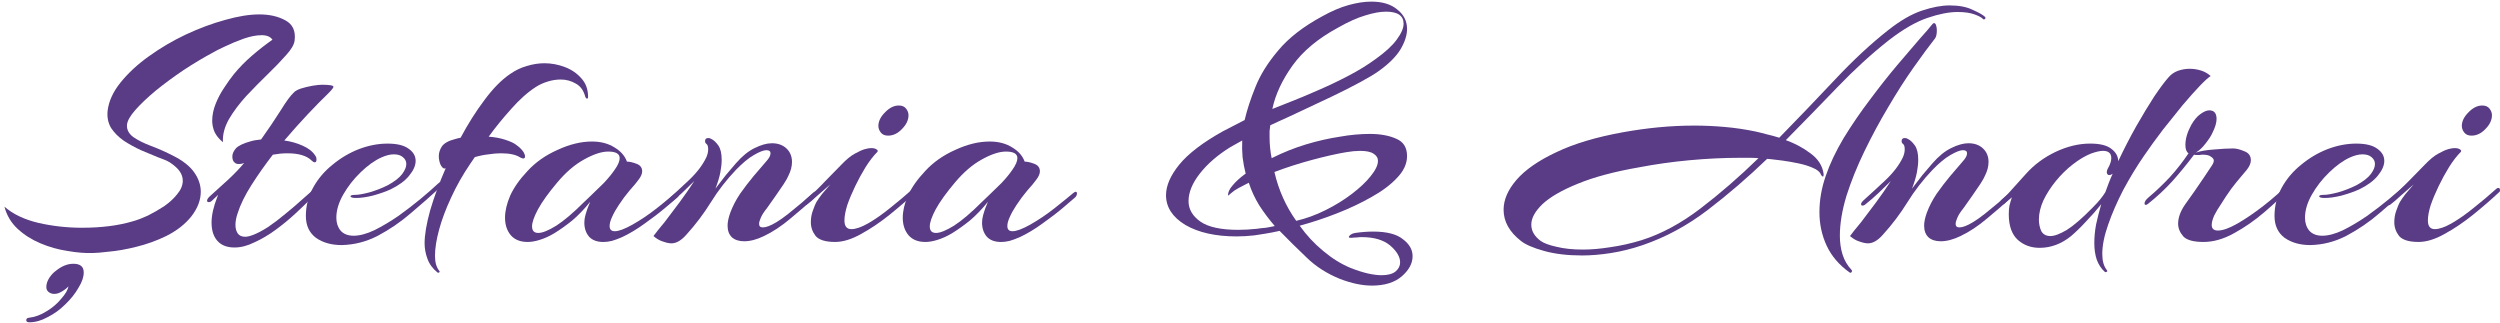
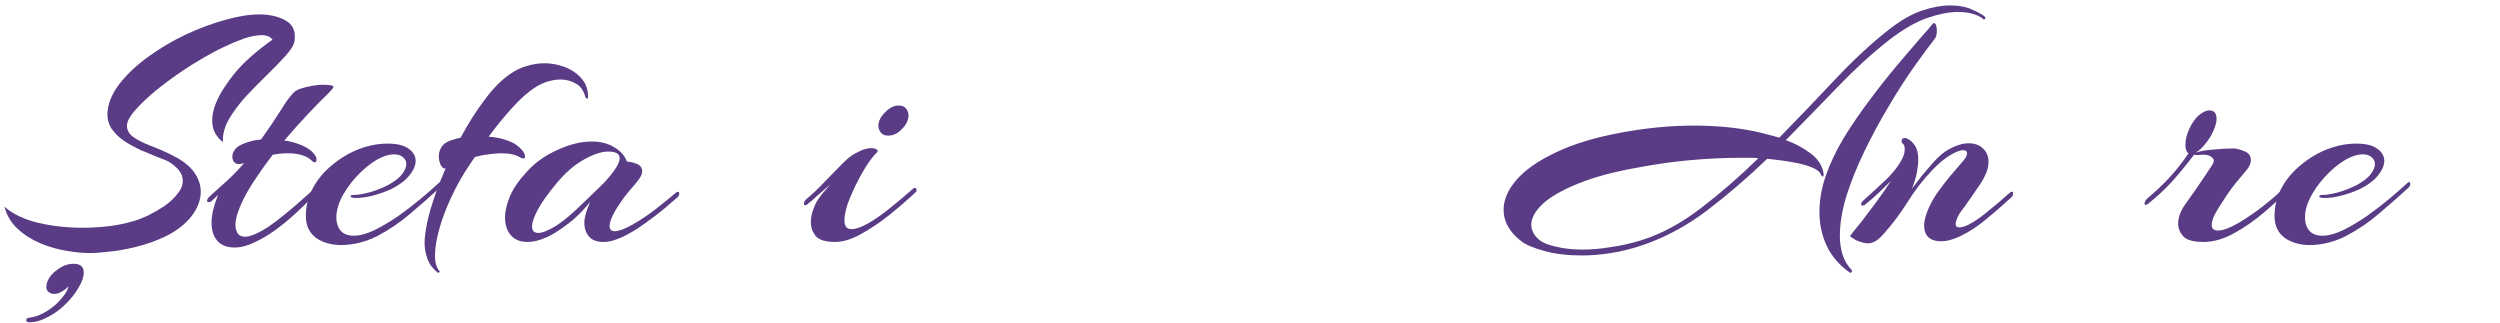
<svg xmlns="http://www.w3.org/2000/svg" fill="none" height="53" viewBox="0 0 410 53" width="410">
  <g fill="#593c85">
    <path d="m15.21 41.497c-1.25.038-2.631-.076-4.146-.341-1.515-.227-2.991-.644-4.43-1.25-1.439-.606-2.688-1.401-3.749-2.385-1.06-.984-1.78-2.196-2.158-3.635 1.363 1.212 3.218 2.102 5.566 2.669 2.348.53 4.733.795 7.156.795 3.218 0 6.02-.36 8.406-1.079.681-.189 1.477-.492 2.385-.909.909-.454 1.798-.966 2.669-1.534.871-.606 1.59-1.268 2.158-1.988.606-.719.909-1.458.909-2.215 0-.53-.17-1.041-.511-1.534s-.89-.985-1.647-1.477c-.454-.265-1.117-.549-1.988-.852-.833-.341-1.742-.72-2.726-1.136-.985-.454-1.912-.966-2.783-1.533-.871-.606-1.571-1.306-2.101-2.102-.492-.833-.682-1.78-.568-2.84.189-1.552.89-3.086 2.102-4.6 1.25-1.552 2.802-2.991 4.657-4.316 1.893-1.363 3.919-2.556 6.077-3.578 2.196-1.022 4.335-1.817 6.418-2.385 2.12-.606 3.995-.909 5.623-.909 1.666 0 3.086.322 4.26.966 1.212.644 1.723 1.742 1.533 3.294-.076.682-.549 1.496-1.42 2.442-.833.947-1.836 1.988-3.01 3.124s-2.348 2.329-3.521 3.578c-1.136 1.25-2.083 2.518-2.84 3.805-.719 1.287-1.041 2.537-.966 3.748-.606-.492-1.06-1.041-1.363-1.647-.265-.606-.398-1.231-.398-1.874 0-.909.189-1.836.568-2.783.379-.947.852-1.836 1.42-2.669.568-.871 1.098-1.609 1.59-2.215.871-1.06 1.855-2.064 2.953-3.01 1.098-.947 2.215-1.817 3.351-2.613-.341-.492-.928-.738-1.761-.738-.871 0-1.855.189-2.953.568-1.06.379-2.064.795-3.01 1.25-.909.416-1.552.738-1.931.966-1.628.871-3.275 1.855-4.941 2.953-1.628 1.098-3.143 2.215-4.544 3.351-1.363 1.136-2.48 2.196-3.351 3.181-.833.947-1.287 1.742-1.363 2.385-.076.795.265 1.477 1.022 2.045.757.53 1.742 1.022 2.953 1.477 1.212.454 2.404.985 3.578 1.59 1.59.795 2.745 1.704 3.465 2.726.719 1.022 1.079 2.083 1.079 3.18 0 1.363-.511 2.707-1.533 4.032-1.022 1.287-2.404 2.366-4.146 3.237-1.552.757-3.181 1.344-4.884 1.761-1.666.416-3.162.682-4.487.795-1.287.151-2.177.227-2.669.227zm-10.394 11.359c-.341 0-.511-.114-.511-.341s.133-.36.398-.398c1.022-.114 2.007-.473 2.953-1.079.947-.568 1.742-1.25 2.385-2.045.682-.757 1.079-1.439 1.193-2.045-.265.303-.625.587-1.079.852-.416.265-.833.398-1.25.398-.379 0-.7-.114-.966-.341-.227-.189-.341-.454-.341-.795 0-.492.17-1.003.511-1.534.341-.492.7-.871 1.079-1.136.947-.757 1.893-1.136 2.84-1.136 1.136 0 1.704.473 1.704 1.42 0 .757-.284 1.59-.852 2.499-.53.947-1.25 1.855-2.158 2.726-.871.871-1.836 1.571-2.897 2.101-1.022.568-2.026.852-3.01.852z" />
    <path d="m38.444 40.589c-1.212 0-2.139-.36-2.783-1.079-.644-.719-.966-1.723-.966-3.01 0-1.212.322-2.631.966-4.26l.114-.284-1.022.966c-.151.151-.322.227-.511.227s-.284-.076-.284-.227c0-.189.133-.416.398-.681.984-.871 1.988-1.78 3.01-2.726 1.06-.985 1.95-1.912 2.669-2.783-.265.114-.549.17-.852.17s-.53-.076-.682-.227c-.265-.189-.398-.53-.398-1.022 0-.416.189-.852.568-1.306.416-.454 1.25-.852 2.499-1.193.265-.076.53-.133.795-.17.303-.038.587-.076.852-.114 1.212-1.704 2.272-3.275 3.181-4.714.909-1.477 1.628-2.461 2.158-2.953.227-.265.625-.492 1.193-.682.606-.189 1.231-.341 1.874-.454.681-.114 1.212-.17 1.59-.17 1.25 0 1.874.114 1.874.341 0 .151-.284.511-.852 1.079-.947.909-2.063 2.045-3.351 3.408-1.25 1.325-2.537 2.764-3.862 4.316 1.098.151 2.101.435 3.01.852.947.416 1.628.947 2.045 1.59.151.189.227.416.227.681 0 .303-.095.454-.284.454-.151 0-.322-.095-.511-.284-.795-.795-2.12-1.193-3.976-1.193-.379 0-.776.019-1.193.057-.379.038-.776.095-1.193.17-1.287 1.666-2.461 3.332-3.521 4.998s-1.817 3.218-2.272 4.657c-.227.682-.341 1.306-.341 1.874 0 .568.133 1.041.398 1.42.265.341.663.511 1.193.511.341 0 .757-.095 1.25-.284.719-.265 1.552-.701 2.499-1.306.947-.644 1.893-1.363 2.84-2.158.985-.795 1.893-1.571 2.726-2.329.871-.757 1.59-1.401 2.158-1.931.568-.53.89-.833.966-.909.114-.114.208-.17.284-.17.151 0 .227.114.227.341 0 .265-.114.511-.341.738-.379.379-.966.947-1.761 1.704-.757.757-1.647 1.609-2.669 2.556-.985.909-2.045 1.78-3.181 2.613s-2.291 1.515-3.465 2.045c-1.136.568-2.234.852-3.294.852z" />
    <path d="m56.012 40.191c-1.666 0-3.067-.398-4.203-1.193-1.098-.833-1.647-2.026-1.647-3.578 0-1.666.398-3.218 1.193-4.657.795-1.439 1.855-2.688 3.181-3.748 1.325-1.098 2.764-1.95 4.316-2.556 1.59-.606 3.162-.909 4.714-.909s2.707.284 3.465.852c.757.53 1.136 1.193 1.136 1.988 0 .757-.36 1.571-1.079 2.442-.681.833-1.685 1.571-3.01 2.215-.833.379-1.798.72-2.897 1.022-1.06.265-1.988.398-2.783.398-.606 0-.909-.095-.909-.284 0-.151.265-.227.795-.227.492 0 1.25-.133 2.272-.398 1.06-.303 2.083-.701 3.067-1.193 1.098-.606 1.874-1.212 2.329-1.817.454-.606.682-1.155.682-1.647 0-.454-.189-.833-.568-1.136-.341-.303-.833-.454-1.477-.454-.606 0-1.287.17-2.045.511-1.098.492-2.234 1.306-3.408 2.442-1.136 1.098-2.083 2.31-2.84 3.635-.757 1.325-1.136 2.594-1.136 3.805 0 .833.227 1.534.682 2.101.492.568 1.212.852 2.158.852.985 0 2.12-.303 3.408-.909 1.287-.644 2.594-1.42 3.919-2.329 1.325-.947 2.556-1.893 3.692-2.84s2.045-1.742 2.726-2.385c.227-.227.398-.341.511-.341s.17.095.17.284c0 .265-.114.492-.341.682-1.439 1.325-3.01 2.707-4.714 4.146-1.666 1.439-3.465 2.669-5.396 3.692-1.893.984-3.881 1.496-5.963 1.533z" />
    <path d="m71.736 44.678c-.795-.644-1.344-1.401-1.647-2.272-.303-.833-.454-1.666-.454-2.499 0-1.401.303-3.2.909-5.396.644-2.196 1.496-4.506 2.556-6.929-.076.038-.151.057-.227.057-.189 0-.398-.208-.625-.625-.189-.454-.284-.928-.284-1.42 0-.53.17-1.06.511-1.59.379-.53 1.098-.928 2.158-1.193.227-.076.53-.151.909-.227 1.212-2.272 2.518-4.335 3.919-6.191 1.401-1.893 2.802-3.313 4.203-4.26.871-.606 1.78-1.041 2.726-1.306.985-.303 1.95-.454 2.897-.454 1.136 0 2.253.208 3.351.625 1.098.416 2.007 1.041 2.726 1.874.72.795 1.079 1.798 1.079 3.01v.057c0 .151-.057.227-.17.227s-.208-.095-.284-.284c-.265-1.022-.776-1.742-1.534-2.158-.757-.454-1.59-.682-2.499-.682-.719 0-1.439.114-2.158.341s-1.344.511-1.874.852c-1.363.871-2.726 2.083-4.089 3.635-1.363 1.514-2.594 3.029-3.692 4.544 1.022.076 1.931.246 2.726.511.833.265 1.439.549 1.817.852.53.379.928.776 1.193 1.193.151.265.227.492.227.682 0 .227-.095.341-.284.341-.114 0-.284-.057-.511-.17-.681-.454-1.742-.682-3.18-.682-.606 0-1.268.057-1.988.17-.719.076-1.477.227-2.272.454l-.738 1.079c-1.212 1.78-2.253 3.616-3.124 5.509-.871 1.855-1.534 3.616-1.988 5.282-.454 1.666-.682 3.105-.682 4.316 0 1.06.227 1.874.682 2.442.114.151.114.246 0 .284-.114.076-.208.076-.284 0z" />
    <path d="m86.517 39.68c-1.174 0-2.083-.36-2.726-1.079-.644-.757-.966-1.723-.966-2.897 0-1.098.284-2.31.852-3.635.606-1.325 1.552-2.669 2.84-4.032 1.325-1.439 2.972-2.594 4.941-3.465 1.969-.909 3.843-1.363 5.623-1.363 1.439 0 2.669.322 3.692.966 1.022.606 1.704 1.382 2.045 2.329.416 0 .927.114 1.533.341.644.227.966.644.966 1.25 0 .416-.209.89-.625 1.42-.265.379-.738.947-1.42 1.704-.644.757-1.25 1.571-1.817 2.442-.455.682-.815 1.325-1.08 1.931-.265.568-.397 1.06-.397 1.477 0 .568.284.852.852.852.643 0 1.609-.36 2.896-1.079 1.401-.795 2.745-1.704 4.033-2.726 1.287-1.022 2.291-1.836 3.01-2.442.189-.151.322-.227.398-.227.151 0 .227.095.227.284 0 .227-.095.435-.284.625-.341.303-1.004.871-1.988 1.704-.985.833-2.12 1.704-3.408 2.613-1.249.909-2.48 1.647-3.692 2.215-.605.265-1.173.473-1.703.625-.493.114-.947.17-1.363.17-1.022 0-1.798-.284-2.329-.852-.53-.606-.795-1.382-.795-2.329 0-.379.057-.776.17-1.193s.246-.833.398-1.25l.398-.966c-.985 1.212-1.969 2.234-2.953 3.067-.985.795-1.969 1.496-2.953 2.101-.833.492-1.628.852-2.385 1.079-.719.227-1.382.341-1.988.341zm1.761-1.477c.682 0 1.666-.398 2.953-1.193 1.287-.833 2.783-2.102 4.487-3.805.227-.227.644-.625 1.25-1.193.644-.606 1.325-1.268 2.045-1.988.719-.757 1.326-1.496 1.818-2.215.53-.757.795-1.382.795-1.874 0-.719-.625-1.079-1.874-1.079-1.098 0-2.423.435-3.976 1.306-1.515.833-2.972 2.083-4.373 3.748-1.439 1.704-2.499 3.181-3.181 4.43-.644 1.212-.966 2.139-.966 2.783 0 .719.341 1.079 1.022 1.079z" />
-     <path d="m110.121 39.907c-.379 0-.833-.095-1.363-.284-.53-.151-1.061-.454-1.591-.909.417-.568 1.023-1.325 1.818-2.272.757-.984 1.571-2.063 2.442-3.237s1.685-2.348 2.442-3.521c-.606.606-1.268 1.25-1.988 1.931-.719.682-1.438 1.306-2.158 1.874-.151.151-.322.227-.511.227-.151 0-.227-.076-.227-.227 0-.189.151-.416.454-.682 1.06-.947 2.234-2.026 3.521-3.237 1.326-1.25 2.291-2.518 2.897-3.805.189-.454.284-.871.284-1.25 0-.492-.095-.795-.284-.909-.151-.114-.227-.265-.227-.454 0-.341.17-.511.511-.511.189 0 .341.038.454.114.417.189.814.549 1.193 1.079s.568 1.325.568 2.385c0 .606-.076 1.306-.227 2.102-.152.757-.417 1.628-.795 2.613.568-.757 1.136-1.496 1.704-2.215.605-.719 1.154-1.363 1.647-1.931 1.022-1.174 2.044-2.007 3.067-2.499 1.06-.53 2.006-.795 2.839-.795.985 0 1.78.284 2.386.852.606.568.909 1.306.909 2.215 0 .719-.19 1.458-.568 2.215-.114.303-.379.776-.796 1.42-.416.606-.87 1.268-1.363 1.988-.492.719-.946 1.363-1.363 1.931-.492.606-.833 1.136-1.022 1.59-.189.416-.284.757-.284 1.022 0 .379.208.568.625.568.53 0 1.268-.284 2.215-.852.568-.341 1.211-.795 1.931-1.363.757-.606 1.495-1.212 2.215-1.817.757-.644 1.363-1.174 1.817-1.59.152-.151.284-.227.398-.227.151 0 .227.095.227.284 0 .227-.095.435-.284.625-1.136 1.06-2.461 2.215-3.976 3.465-1.476 1.25-2.934 2.215-4.373 2.897-1.174.568-2.253.852-3.237.852-.833 0-1.496-.208-1.988-.625-.492-.454-.738-1.098-.738-1.931 0-.606.151-1.325.454-2.158.379-1.022.909-2.045 1.59-3.067.72-1.022 1.458-1.988 2.215-2.897.795-.947 1.477-1.742 2.045-2.385.492-.53.738-.985.738-1.363 0-.341-.227-.511-.681-.511-.455 0-1.136.265-2.045.795-.871.492-1.855 1.306-2.953 2.442-1.553 1.628-2.916 3.389-4.09 5.282-1.173 1.893-2.518 3.673-4.032 5.339-.833.947-1.647 1.42-2.442 1.42z" />
    <path d="m145.644 22.244c-.53 0-.928-.17-1.193-.511-.265-.341-.397-.701-.397-1.079 0-.757.36-1.496 1.079-2.215.719-.757 1.477-1.136 2.272-1.136.53 0 .927.17 1.193.511.265.341.397.701.397 1.079 0 .795-.36 1.552-1.079 2.272-.682.719-1.439 1.079-2.272 1.079zm-8.69 17.436c-1.552 0-2.612-.322-3.18-.966-.53-.682-.795-1.439-.795-2.272 0-.681.113-1.325.34-1.931.228-.644.417-1.098.568-1.363.228-.379.531-.814.909-1.306.417-.492.871-1.022 1.363-1.59-.757.644-1.476 1.268-2.158 1.874-.644.606-1.174 1.06-1.59 1.363-.114.114-.227.17-.341.17-.151 0-.227-.095-.227-.284 0-.303.208-.606.625-.909.984-.833 1.931-1.742 2.839-2.726.947-.985 1.837-1.893 2.67-2.726.833-.871 1.571-1.477 2.215-1.817.681-.379 1.23-.625 1.647-.738.416-.114.757-.17 1.022-.17.417 0 .72.076.909.227.189.114.227.246.113.398-.643.644-1.287 1.477-1.931 2.499-.605.985-1.173 2.026-1.703 3.124-.531 1.098-.966 2.139-1.307 3.124-.303.985-.454 1.817-.454 2.499 0 .947.379 1.42 1.136 1.42.719 0 1.647-.322 2.783-.966 1.174-.681 2.385-1.534 3.635-2.556 1.287-1.022 2.48-2.026 3.578-3.01.151-.151.284-.227.397-.227.19 0 .284.095.284.284.038.189 0 .322-.113.398-1.25 1.174-2.67 2.404-4.26 3.692-1.552 1.25-3.124 2.31-4.714 3.181-1.552.871-2.972 1.306-4.26 1.306z" />
-     <path d="m151.743 39.68c-1.173 0-2.082-.36-2.726-1.079-.643-.757-.965-1.723-.965-2.897 0-1.098.284-2.31.852-3.635.605-1.325 1.552-2.669 2.839-4.032 1.326-1.439 2.973-2.594 4.942-3.465 1.969-.909 3.843-1.363 5.622-1.363 1.439 0 2.67.322 3.692.966 1.022.606 1.704 1.382 2.045 2.329.416 0 .927.114 1.533.341.644.227.966.644.966 1.25 0 .416-.208.89-.625 1.42-.265.379-.738.947-1.42 1.704-.644.757-1.249 1.571-1.817 2.442-.455.682-.814 1.325-1.079 1.931-.265.568-.398 1.06-.398 1.477 0 .568.284.852.852.852.644 0 1.609-.36 2.897-1.079 1.4-.795 2.745-1.704 4.032-2.726s2.291-1.836 3.01-2.442c.189-.151.322-.227.398-.227.151 0 .227.095.227.284 0 .227-.095.435-.284.625-.341.303-1.003.871-1.988 1.704-.984.833-2.12 1.704-3.408 2.613-1.249.909-2.48 1.647-3.691 2.215-.606.265-1.174.473-1.704.625-.492.114-.947.17-1.363.17-1.023 0-1.799-.284-2.329-.852-.53-.606-.795-1.382-.795-2.329 0-.379.057-.776.17-1.193.114-.416.246-.833.398-1.25l.397-.966c-.984 1.212-1.968 2.234-2.953 3.067-.984.795-1.969 1.496-2.953 2.101-.833.492-1.628.852-2.386 1.079-.719.227-1.382.341-1.988.341zm1.761-1.477c.682 0 1.666-.398 2.953-1.193 1.288-.833 2.783-2.102 4.487-3.805.228-.227.644-.625 1.25-1.193.644-.606 1.325-1.268 2.044-1.988.72-.757 1.326-1.496 1.818-2.215.53-.757.795-1.382.795-1.874 0-.719-.625-1.079-1.874-1.079-1.098 0-2.423.435-3.976 1.306-1.514.833-2.972 2.083-4.373 3.748-1.439 1.704-2.499 3.181-3.181 4.43-.643 1.212-.965 2.139-.965 2.783 0 .719.341 1.079 1.022 1.079z" />
-     <path d="m224.964 46.836c-1.553 0-3.276-.36-5.169-1.079-2.158-.871-3.994-2.045-5.509-3.521-1.515-1.439-2.991-2.897-4.43-4.373-.833.189-1.609.341-2.329.454-.681.114-1.287.208-1.817.284-1.022.114-1.988.17-2.897.17-3.445 0-6.247-.625-8.405-1.874-2.121-1.287-3.181-2.916-3.181-4.884 0-1.552.719-3.218 2.158-4.998 1.477-1.817 3.881-3.654 7.213-5.509l3.522-1.817c.378-1.628.965-3.427 1.76-5.396.795-2.007 2.045-4.014 3.749-6.02 1.704-2.045 4.089-3.9 7.156-5.566 1.552-.871 3.01-1.496 4.373-1.874 1.363-.379 2.613-.568 3.749-.568 1.817 0 3.237.435 4.259 1.306 1.061.833 1.591 1.893 1.591 3.181 0 1.022-.36 2.139-1.079 3.351-.72 1.174-1.894 2.348-3.522 3.521-.681.492-1.722 1.117-3.123 1.874s-2.935 1.534-4.601 2.329c-1.666.795-3.275 1.552-4.828 2.272-1.514.719-2.782 1.306-3.805 1.761-.984.454-1.476.682-1.476.682-.038.303-.076.625-.114.966v.966c0 1.174.114 2.329.341 3.465 1.893-.947 3.786-1.704 5.679-2.272 1.893-.568 3.73-.984 5.509-1.25.833-.151 1.666-.265 2.499-.341.833-.076 1.647-.114 2.443-.114 1.703 0 3.142.265 4.316.795 1.174.492 1.761 1.439 1.761 2.84 0 1.25-.549 2.442-1.647 3.578-1.06 1.136-2.48 2.196-4.26 3.18-1.742.985-3.635 1.874-5.68 2.669-2.044.795-4.051 1.458-6.02 1.988 1.136 1.59 2.423 2.972 3.862 4.146 1.439 1.212 2.935 2.139 4.487 2.783 1.06.416 2.007.72 2.84.909.871.189 1.609.284 2.215.284 1.06 0 1.836-.208 2.329-.625.492-.416.738-.909.738-1.477 0-.909-.549-1.836-1.647-2.783-1.098-.909-2.651-1.363-4.657-1.363-.265 0-.531.019-.796.057-.265 0-.549.019-.852.057h-.17c-.189 0-.284-.038-.284-.114 0-.114.095-.246.284-.398.227-.151.473-.246.738-.284.531-.076 1.042-.133 1.534-.17s.965-.057 1.42-.057c2.234 0 3.862.416 4.884 1.25 1.06.795 1.59 1.723 1.59 2.783 0 1.174-.586 2.272-1.76 3.294-1.174 1.022-2.821 1.534-4.941 1.534zm-16.301-28.966c.682-.265 1.685-.663 3.01-1.193 1.364-.53 2.859-1.155 4.487-1.874 1.666-.719 3.332-1.514 4.998-2.385s3.143-1.78 4.43-2.726c1.591-1.136 2.745-2.196 3.465-3.181.757-1.022 1.136-1.893 1.136-2.613 0-1.325-.966-1.988-2.897-1.988-.946 0-2.082.208-3.408.625-1.287.379-2.764 1.041-4.43 1.988-3.294 1.78-5.793 3.862-7.497 6.247-1.703 2.385-2.801 4.752-3.294 7.099zm-5.566 19.822c.947 0 1.95-.057 3.01-.17.493-.076.985-.133 1.477-.17.492-.076.985-.17 1.477-.284-.947-1.098-1.799-2.234-2.556-3.408-.719-1.174-1.287-2.404-1.704-3.692-.606.303-1.155.587-1.647.852-.492.265-.909.549-1.249.852-.19.151-.322.265-.398.341-.076.076-.114.076-.114 0 0-.492.247-1.022.739-1.59.492-.606 1.174-1.231 2.044-1.874l.114-.057c-.227-.909-.398-1.817-.511-2.726-.076-.909-.095-1.817-.057-2.726l-1.931 1.079c-2.082 1.287-3.748 2.726-4.998 4.316-1.249 1.59-1.874 3.105-1.874 4.544 0 1.325.643 2.442 1.931 3.351 1.287.909 3.37 1.363 6.247 1.363zm9.485-1.477c1.628-.379 3.238-.966 4.828-1.761 1.59-.795 3.029-1.685 4.316-2.669 1.288-.985 2.31-1.95 3.067-2.897.795-.984 1.193-1.817 1.193-2.499 0-.492-.246-.89-.738-1.193-.455-.303-1.193-.454-2.215-.454-.303 0-.663.019-1.08.057-.378.038-.795.095-1.249.17-1.552.265-3.389.682-5.509 1.25-2.121.568-4.184 1.231-6.191 1.988.682 2.953 1.874 5.623 3.578 8.008z" />
    <path d="m259.425 41.895c-2.347 0-4.411-.246-6.19-.738-1.78-.492-3.049-1.041-3.806-1.647-1.893-1.477-2.84-3.181-2.84-5.112 0-1.628.701-3.256 2.102-4.884 1.439-1.666 3.616-3.181 6.531-4.544 2.916-1.401 6.589-2.499 11.019-3.294 1.893-.341 3.805-.606 5.736-.795 1.969-.189 3.938-.284 5.907-.284 1.666 0 3.332.076 4.998.227 1.704.151 3.37.398 4.998.738.53.114 1.136.265 1.817.454.682.151 1.382.341 2.102.568 3.142-3.218 6.209-6.418 9.201-9.598 2.991-3.181 5.887-5.869 8.689-8.065 1.969-1.552 3.806-2.613 5.509-3.181 1.704-.568 3.219-.852 4.544-.852 1.553 0 2.821.246 3.805.738 1.023.454 1.685.833 1.988 1.136.114.114.114.227 0 .341-.113.114-.227.114-.34 0-.19-.227-.644-.473-1.364-.738-.719-.265-1.647-.398-2.783-.398-1.401 0-3.048.322-4.941.966-1.893.644-3.994 1.855-6.304 3.635-2.84 2.234-5.661 4.809-8.463 7.724-2.764 2.878-5.585 5.774-8.462 8.69 1.477.53 2.821 1.25 4.032 2.158 1.25.909 1.969 2.026 2.159 3.351v.227c0 .151-.038.227-.114.227-.114 0-.227-.114-.341-.341-.151-.416-.587-.776-1.306-1.079-.682-.303-1.477-.549-2.386-.738-.908-.189-1.779-.341-2.612-.454s-1.458-.189-1.874-.227l-.625-.057c-3.143 3.029-6.399 5.831-9.769 8.406-3.332 2.537-6.872 4.449-10.621 5.736-1.779.606-3.521 1.041-5.225 1.306-1.666.265-3.256.398-4.771.398zm43.903 2.783c-1.704-1.212-2.953-2.669-3.748-4.373-.795-1.704-1.193-3.54-1.193-5.509 0-1.969.341-3.938 1.022-5.907.682-2.007 1.666-4.089 2.954-6.247 1.325-2.158 2.764-4.26 4.316-6.304 1.553-2.083 3.048-3.976 4.487-5.68 1.477-1.742 2.707-3.181 3.692-4.316 1.022-1.136 1.628-1.836 1.817-2.101.227-.303.398-.454.511-.454.152 0 .265.133.341.398.076.227.114.492.114.795 0 .606-.095 1.041-.284 1.306-.985 1.25-2.159 2.84-3.522 4.771-1.363 1.931-2.745 4.089-4.146 6.475-1.401 2.348-2.707 4.771-3.919 7.27-1.211 2.499-2.196 4.941-2.953 7.327-.719 2.385-1.079 4.562-1.079 6.532 0 1.136.151 2.177.454 3.124s.795 1.78 1.477 2.499c.038.038.057.095.057.17s-.038.151-.114.227-.17.076-.284 0zm-43.732-3.748c1.401 0 2.915-.133 4.543-.398 1.628-.227 3.313-.606 5.055-1.136 3.256-1.022 6.494-2.764 9.712-5.225 3.219-2.461 6.38-5.206 9.485-8.235-.492-.038-.984-.057-1.477-.057-.492 0-1.003 0-1.533 0-2.651 0-5.415.133-8.292.398-2.84.265-5.547.644-8.122 1.136-4.165.719-7.573 1.628-10.223 2.726-2.613 1.06-4.544 2.177-5.793 3.351-1.212 1.174-1.818 2.291-1.818 3.351 0 1.022.511 1.912 1.534 2.669.53.379 1.401.701 2.612.966 1.212.303 2.651.454 4.317.454z" />
    <path d="m306.354 39.907c-.379 0-.833-.095-1.363-.284-.53-.151-1.06-.454-1.59-.909.416-.568 1.022-1.325 1.817-2.272.757-.984 1.571-2.063 2.442-3.237s1.685-2.348 2.442-3.521c-.605.606-1.268 1.25-1.987 1.931-.72.682-1.439 1.306-2.159 1.874-.151.151-.321.227-.511.227-.151 0-.227-.076-.227-.227 0-.189.151-.416.454-.682 1.061-.947 2.234-2.026 3.522-3.237 1.325-1.25 2.29-2.518 2.896-3.805.19-.454.284-.871.284-1.25 0-.492-.094-.795-.284-.909-.151-.114-.227-.265-.227-.454 0-.341.17-.511.511-.511.19 0 .341.038.455.114.416.189.814.549 1.192 1.079.379.53.568 1.325.568 2.385 0 .606-.075 1.306-.227 2.102-.151.757-.416 1.628-.795 2.613.568-.757 1.136-1.496 1.704-2.215.606-.719 1.155-1.363 1.647-1.931 1.022-1.174 2.045-2.007 3.067-2.499 1.06-.53 2.007-.795 2.84-.795.984 0 1.779.284 2.385.852.606.568.909 1.306.909 2.215 0 .719-.19 1.458-.568 2.215-.114.303-.379.776-.795 1.42-.417.606-.871 1.268-1.363 1.988-.493.719-.947 1.363-1.364 1.931-.492.606-.833 1.136-1.022 1.59-.189.416-.284.757-.284 1.022 0 .379.208.568.625.568.53 0 1.268-.284 2.215-.852.568-.341 1.212-.795 1.931-1.363.757-.606 1.496-1.212 2.215-1.817.757-.644 1.363-1.174 1.818-1.59.151-.151.283-.227.397-.227.152 0 .227.095.227.284 0 .227-.094.435-.284.625-1.136 1.06-2.461 2.215-3.975 3.465-1.477 1.25-2.935 2.215-4.374 2.897-1.173.568-2.253.852-3.237.852-.833 0-1.496-.208-1.988-.625-.492-.454-.738-1.098-.738-1.931 0-.606.151-1.325.454-2.158.379-1.022.909-2.045 1.59-3.067.72-1.022 1.458-1.988 2.215-2.897.796-.947 1.477-1.742 2.045-2.385.492-.53.738-.985.738-1.363 0-.341-.227-.511-.681-.511s-1.136.265-2.045.795c-.871.492-1.855 1.306-2.953 2.442-1.553 1.628-2.916 3.389-4.089 5.282-1.174 1.893-2.518 3.673-4.033 5.339-.833.947-1.647 1.42-2.442 1.42z" />
-     <path d="m345.228 44.621c-.606-.53-1.06-1.212-1.363-2.045-.265-.795-.397-1.704-.397-2.726 0-.947.094-1.95.284-3.01.227-1.06.511-2.177.852-3.351-.72.909-1.534 1.836-2.443 2.783-.871.947-1.704 1.761-2.499 2.442-1.59 1.287-3.313 1.931-5.168 1.931-1.401 0-2.594-.435-3.578-1.306-.985-.909-1.477-2.31-1.477-4.203 0-.492.038-.966.114-1.42.113-.454.246-.909.397-1.363-.227.189-.454.379-.681.568-.19.189-.379.36-.568.511-.152.114-.303.17-.455.17-.189 0-.284-.095-.284-.284 0-.227.19-.492.568-.795.493-.416 1.042-.984 1.647-1.704.644-.719 1.345-1.496 2.102-2.329 1.325-1.477 2.934-2.669 4.828-3.578 1.931-.909 3.824-1.363 5.679-1.363 1.59 0 2.745.284 3.465.852.757.568 1.135 1.25 1.135 2.045.947-2.007 1.932-3.919 2.954-5.736 1.06-1.855 2.045-3.483 2.953-4.885.947-1.401 1.723-2.442 2.329-3.124.416-.492.928-.852 1.533-1.079.644-.227 1.288-.341 1.931-.341.644 0 1.269.095 1.875.284.605.189 1.136.492 1.59.909-.379.227-.985.776-1.818 1.647-.795.833-1.722 1.874-2.783 3.124-1.022 1.25-2.101 2.594-3.237 4.032-1.098 1.439-2.139 2.878-3.124 4.316-1.173 1.704-2.29 3.54-3.351 5.509-1.022 1.969-1.855 3.881-2.499 5.736-.643 1.817-.965 3.427-.965 4.828 0 1.136.246 2.007.738 2.613.114.151.114.246 0 .284-.113.076-.208.095-.284.057zm-8.973-5.907c.681 0 1.59-.341 2.726-1.022 1.136-.719 2.537-1.931 4.203-3.635.53-.53.946-.984 1.249-1.363.341-.416.625-.814.852-1.193.189-.53.379-1.041.568-1.534.189-.492.398-.984.625-1.477-.227.151-.398.227-.511.227-.303 0-.455-.17-.455-.511 0-.151.057-.341.171-.568.378-.644.568-1.212.568-1.704 0-.795-.455-1.193-1.363-1.193-.493 0-1.155.151-1.988.454-.947.379-1.931.966-2.954 1.761-.984.757-1.912 1.666-2.783 2.726-.833 1.022-1.514 2.083-2.044 3.18-.493 1.098-.739 2.139-.739 3.124 0 .719.133 1.363.398 1.931.303.53.795.795 1.477.795z" />
    <path d="m361.359 39.68c-1.628 0-2.726-.303-3.294-.909-.568-.644-.852-1.344-.852-2.101 0-.984.379-2.026 1.136-3.124.454-.644.965-1.363 1.533-2.158.568-.833 1.098-1.609 1.591-2.329.492-.719.833-1.231 1.022-1.534.265-.379.417-.625.454-.738.076-.151.114-.303.114-.454 0-.227-.151-.435-.454-.625-.265-.227-.72-.341-1.363-.341-.19 0-.36.019-.512.057-.113 0-.246 0-.397 0-.303 0-.474-.019-.511-.057l-.171.227c-1.06 1.401-2.196 2.783-3.408 4.146-1.211 1.325-2.536 2.556-3.975 3.692-.152.114-.265.17-.341.17-.151 0-.227-.076-.227-.227 0-.303.227-.644.681-1.022 1.174-.984 2.329-2.083 3.465-3.294 1.136-1.25 2.158-2.556 3.067-3.919-.341-.227-.511-.681-.511-1.363 0-1.022.322-2.12.965-3.294.455-.795.947-1.382 1.477-1.761.568-.416 1.06-.625 1.477-.625.795 0 1.192.473 1.192 1.42 0 .606-.227 1.363-.681 2.272-.19.454-.568 1.041-1.136 1.761-.53.682-1.06 1.174-1.59 1.477.795-.265 1.798-.435 3.01-.511 1.249-.114 2.291-.17 3.124-.17.492 0 1.098.151 1.817.454.719.265 1.079.757 1.079 1.477 0 .492-.227 1.022-.681 1.59-.114.151-.417.511-.909 1.079-.492.568-1.041 1.25-1.647 2.045-.568.795-1.098 1.59-1.591 2.385-.492.719-.889 1.382-1.192 1.988-.265.606-.398 1.117-.398 1.534 0 .606.341.909 1.023.909.795 0 1.855-.379 3.18-1.136s2.745-1.723 4.26-2.897c1.552-1.212 2.972-2.461 4.259-3.748.152-.151.284-.227.398-.227.151 0 .227.095.227.284 0 .227-.094.435-.284.625-1.325 1.325-2.802 2.688-4.43 4.089-1.59 1.363-3.256 2.518-4.998 3.465-1.704.947-3.37 1.42-4.998 1.42z" />
    <path d="m378.871 40.191c-1.666 0-3.067-.398-4.203-1.193-1.098-.833-1.647-2.026-1.647-3.578 0-1.666.397-3.218 1.193-4.657.795-1.439 1.855-2.688 3.18-3.748 1.325-1.098 2.764-1.95 4.317-2.556 1.59-.606 3.161-.909 4.714-.909 1.552 0 2.707.284 3.464.852.757.53 1.136 1.193 1.136 1.988 0 .757-.36 1.571-1.079 2.442-.682.833-1.685 1.571-3.01 2.215-.833.379-1.799.72-2.897 1.022-1.06.265-1.988.398-2.783.398-.606 0-.909-.095-.909-.284 0-.151.265-.227.796-.227.492 0 1.249-.133 2.271-.398 1.061-.303 2.083-.701 3.067-1.193 1.098-.606 1.875-1.212 2.329-1.817.454-.606.682-1.155.682-1.647 0-.454-.19-.833-.568-1.136-.341-.303-.833-.454-1.477-.454-.606 0-1.287.17-2.045.511-1.098.492-2.234 1.306-3.407 2.442-1.136 1.098-2.083 2.31-2.84 3.635-.758 1.325-1.136 2.594-1.136 3.805 0 .833.227 1.534.681 2.101.493.568 1.212.852 2.159.852.984 0 2.12-.303 3.407-.909 1.288-.644 2.594-1.42 3.919-2.329 1.325-.947 2.556-1.893 3.692-2.84s2.045-1.742 2.726-2.385c.227-.227.398-.341.511-.341.114 0 .171.095.171.284 0 .265-.114.492-.341.682-1.439 1.325-3.01 2.707-4.714 4.146-1.666 1.439-3.465 2.669-5.396 3.692-1.893.984-3.881 1.496-5.963 1.533z" />
-     <path d="m405.329 22.244c-.53 0-.928-.17-1.193-.511-.265-.341-.398-.701-.398-1.079 0-.757.36-1.496 1.079-2.215.72-.757 1.477-1.136 2.272-1.136.53 0 .928.17 1.193.511.265.341.398.701.398 1.079 0 .795-.36 1.552-1.08 2.272-.681.719-1.438 1.079-2.271 1.079zm-8.69 17.436c-1.552 0-2.613-.322-3.181-.966-.53-.682-.795-1.439-.795-2.272 0-.681.114-1.325.341-1.931.227-.644.417-1.098.568-1.363.227-.379.53-.814.909-1.306.416-.492.871-1.022 1.363-1.59-.757.644-1.477 1.268-2.158 1.874-.644.606-1.174 1.06-1.591 1.363-.113.114-.227.17-.341.17-.151 0-.227-.095-.227-.284 0-.303.209-.606.625-.909.985-.833 1.931-1.742 2.84-2.726.946-.985 1.836-1.893 2.669-2.726.833-.871 1.572-1.477 2.215-1.817.682-.379 1.231-.625 1.647-.738.417-.114.758-.17 1.023-.17.416 0 .719.076.908.227.19.114.228.246.114.398-.644.644-1.287 1.477-1.931 2.499-.606.985-1.174 2.026-1.704 3.124-.53 1.098-.965 2.139-1.306 3.124-.303.985-.455 1.817-.455 2.499 0 .947.379 1.42 1.136 1.42.72 0 1.647-.322 2.783-.966 1.174-.681 2.386-1.534 3.635-2.556 1.288-1.022 2.48-2.026 3.578-3.01.152-.151.284-.227.398-.227.189 0 .284.095.284.284.038.189 0 .322-.114.398-1.249 1.174-2.669 2.404-4.259 3.692-1.553 1.25-3.124 2.31-4.714 3.181-1.553.871-2.973 1.306-4.26 1.306z" />
  </g>
</svg>